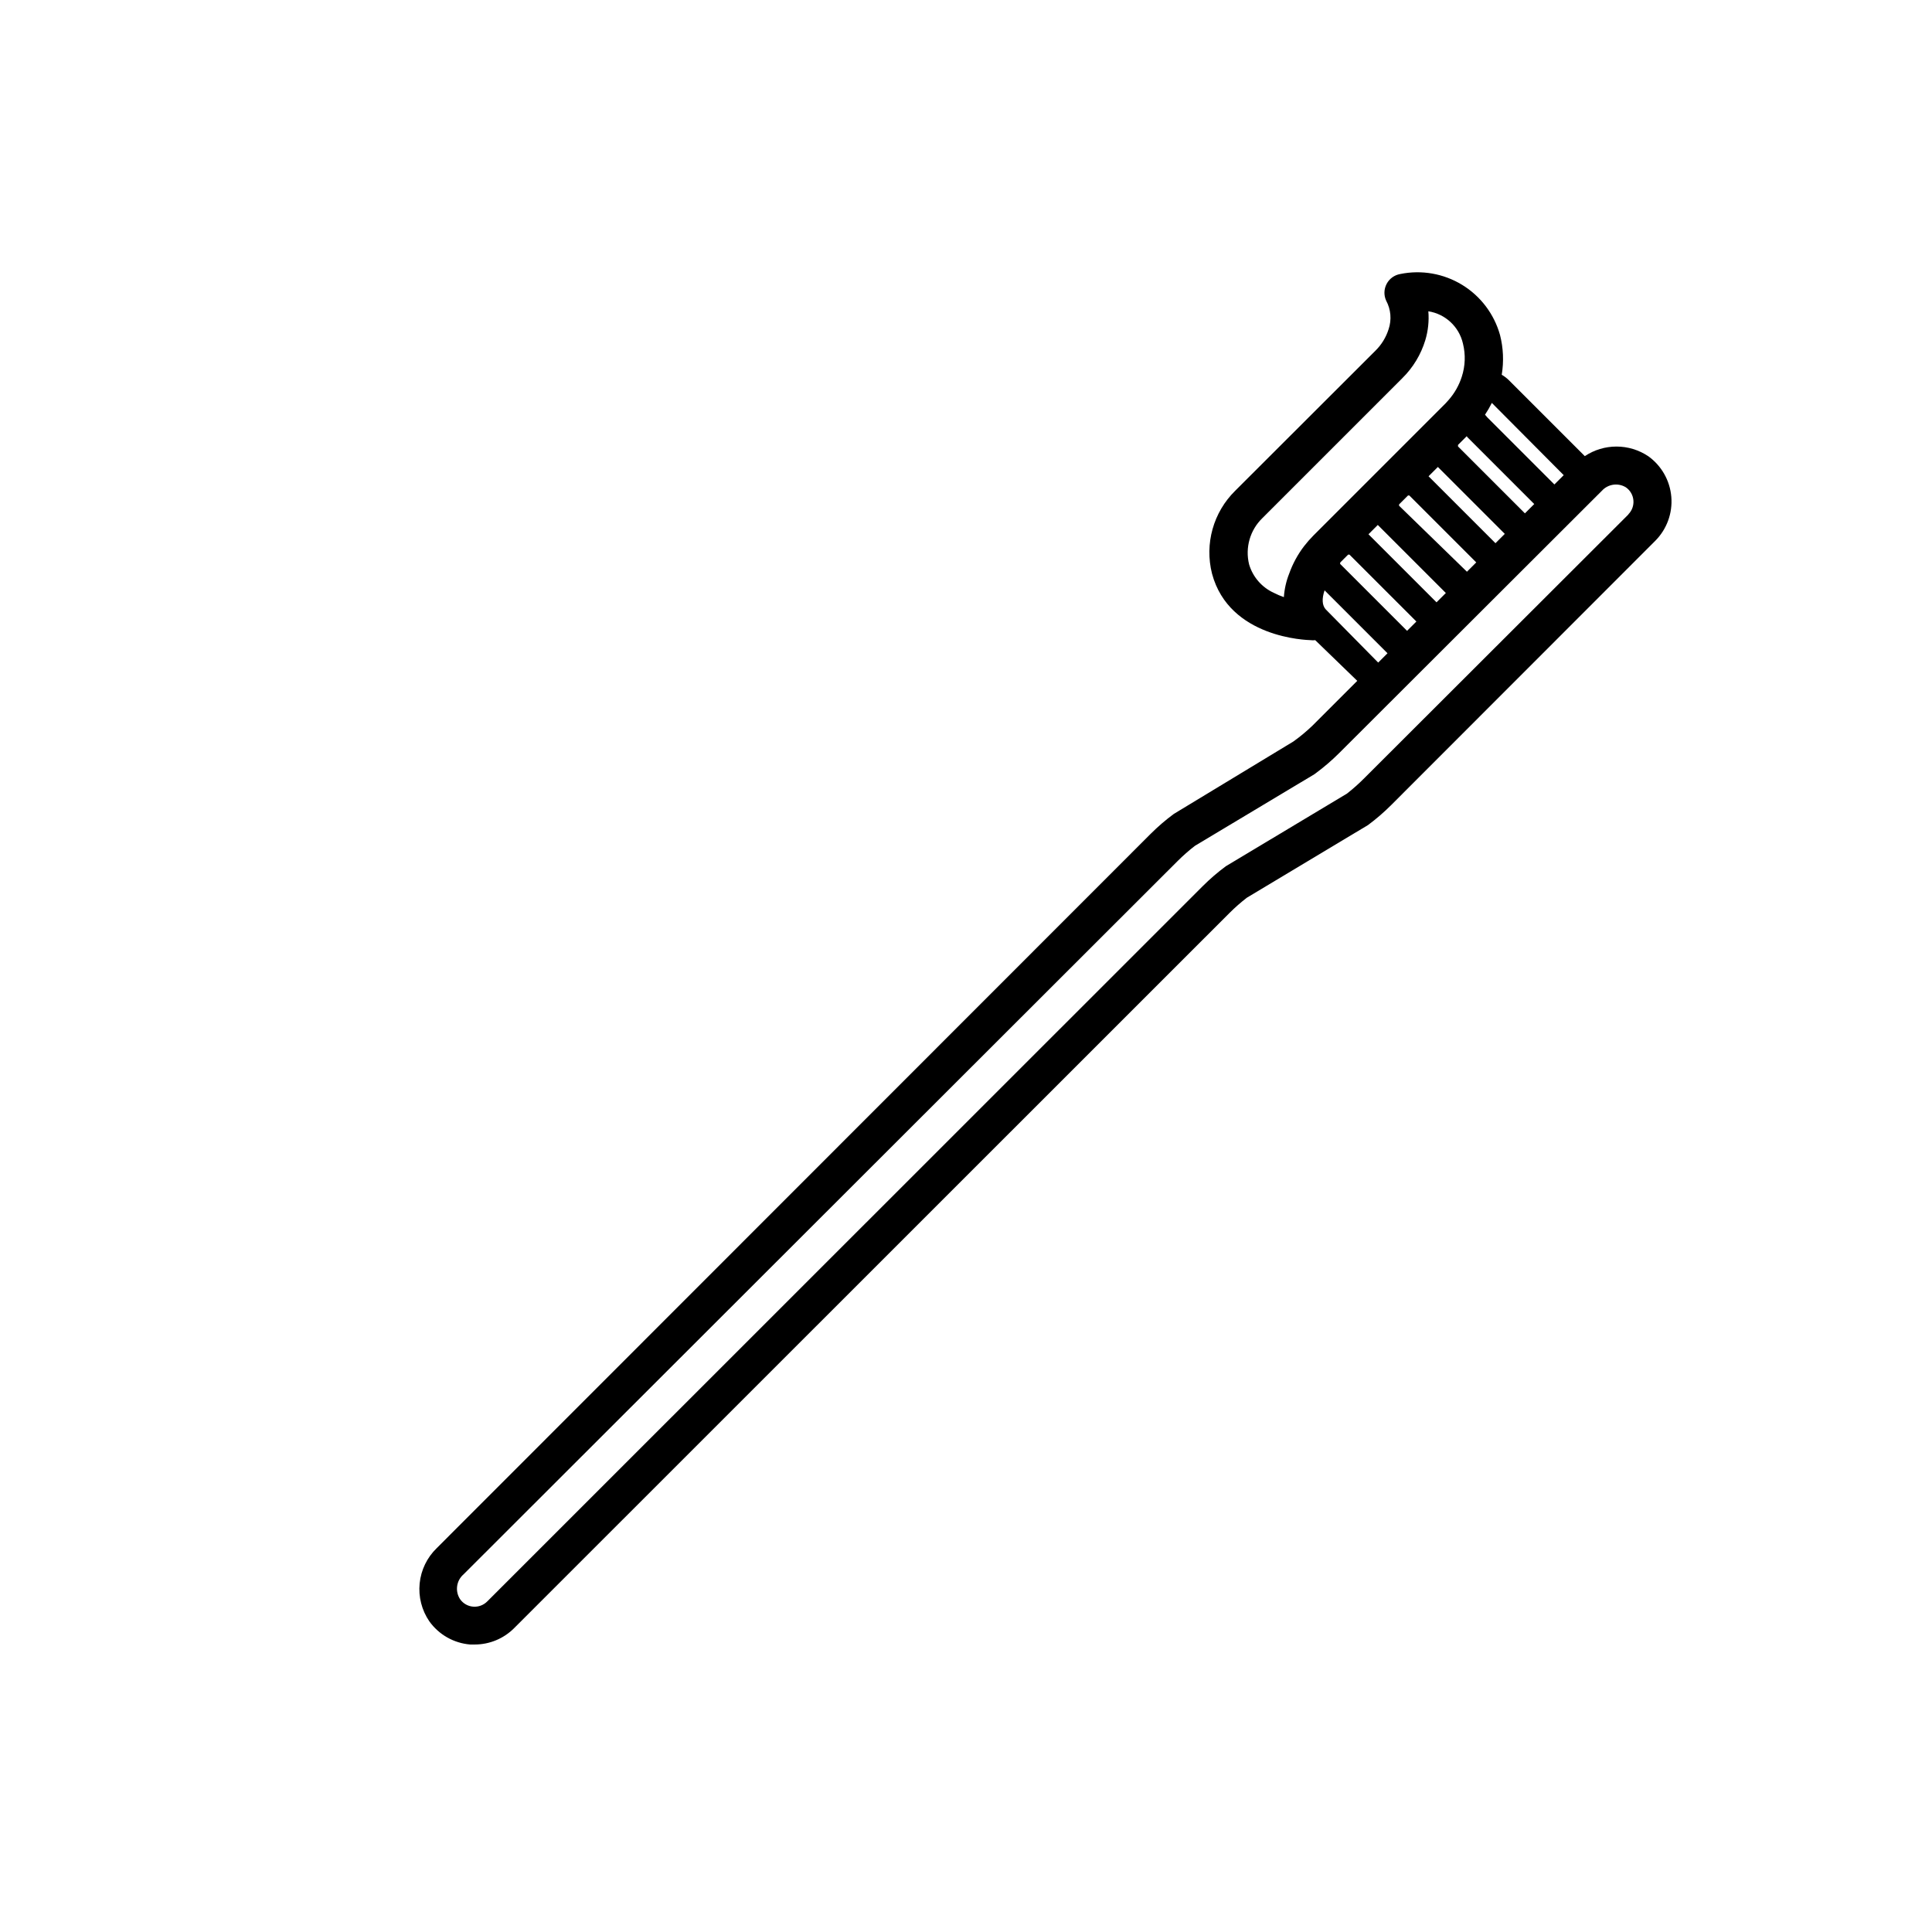
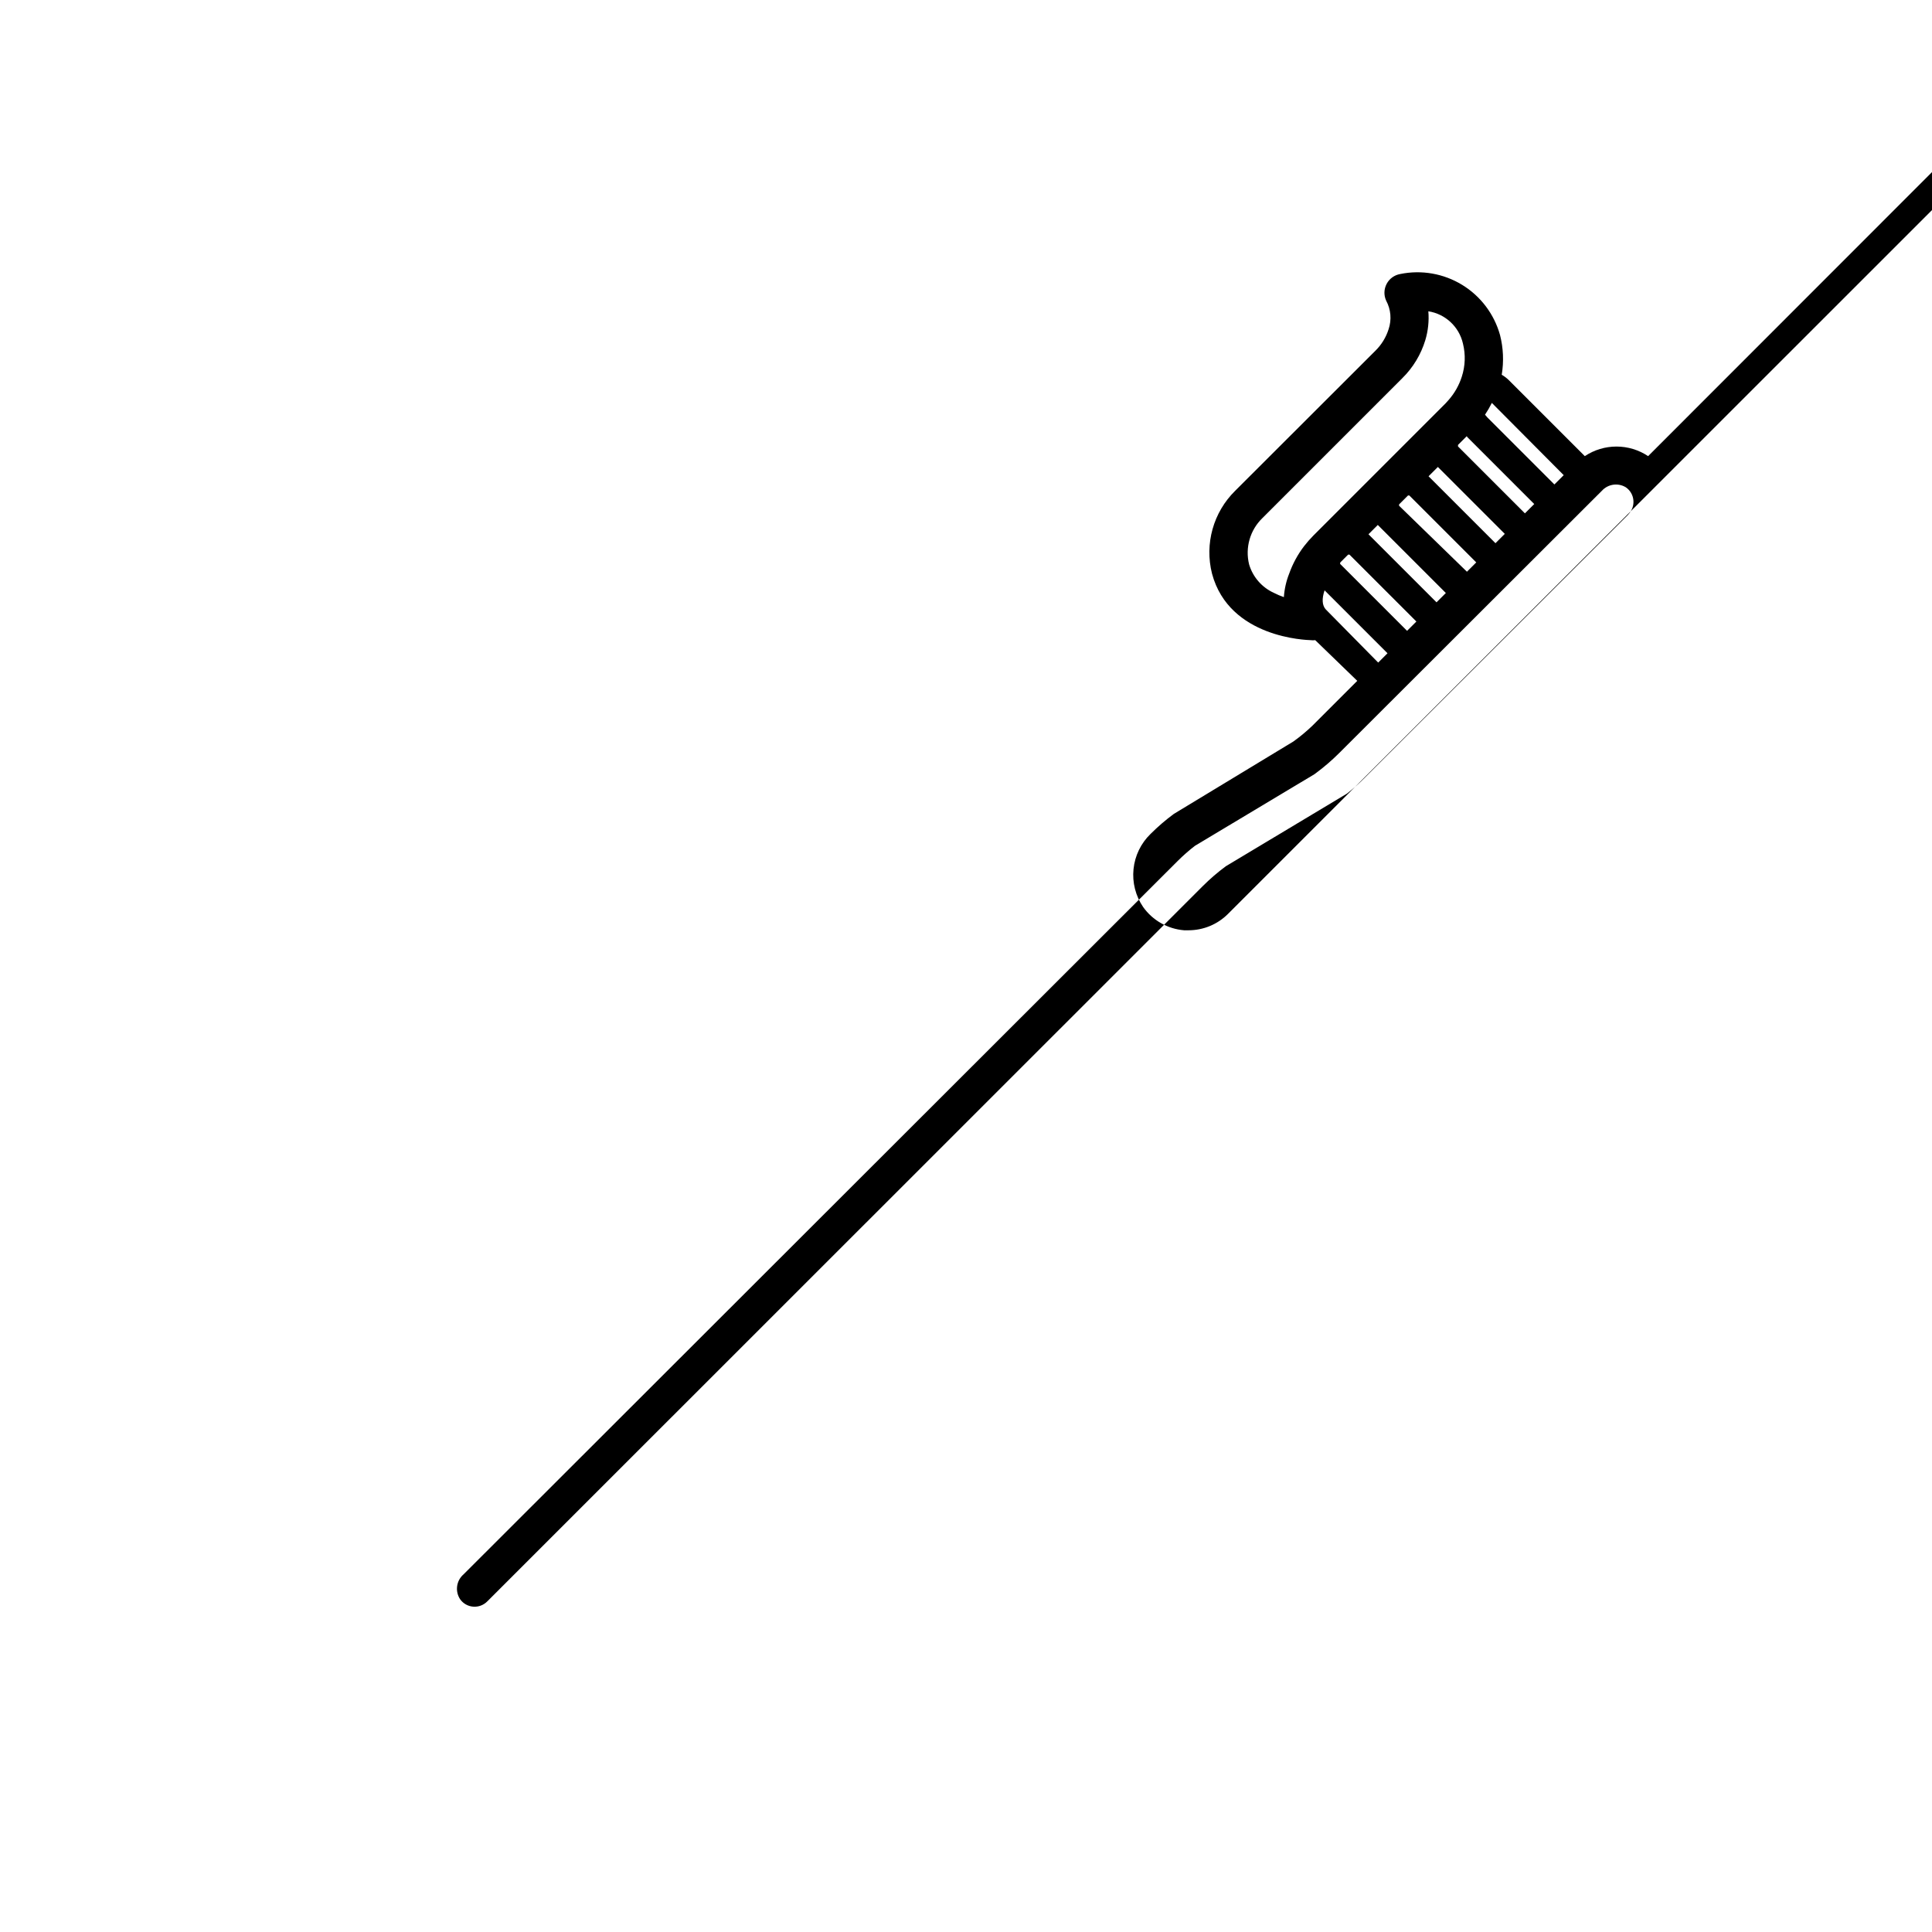
<svg xmlns="http://www.w3.org/2000/svg" fill="#000000" width="800px" height="800px" version="1.1" viewBox="144 144 512 512">
-   <path d="m580.77 264.88c-2.484-1.656-5.402-2.539-8.391-2.539-2.984 0-5.902 0.883-8.387 2.539l-20.152-20.152c-0.559-0.547-1.184-1.02-1.863-1.41 0.578-3.504 0.426-7.086-0.453-10.527-1.543-5.543-5.129-10.297-10.039-13.301-4.91-3-10.773-4.027-16.41-2.871-1.539 0.266-2.871 1.227-3.598 2.609-0.73 1.379-0.781 3.019-0.133 4.441 1.258 2.32 1.492 5.059 0.656 7.559-0.684 2.176-1.895 4.148-3.527 5.742l-37.129 37.082c-5.809 5.711-8.145 14.07-6.148 21.965 4.586 17.129 25.191 17.582 26.148 17.633 0.402 0.051 0.809 0.051 1.207 0l11.137 10.781-11.891 11.891c-1.578 1.516-3.262 2.91-5.039 4.184l-31.688 19.195c-2.18 1.609-4.231 3.375-6.148 5.289l-189.18 189.28c-2.566 2.481-4.168 5.789-4.527 9.34-0.359 3.547 0.547 7.109 2.562 10.055 2.531 3.543 6.492 5.789 10.832 6.148h1.211-0.004c3.914-0.004 7.664-1.562 10.43-4.332l189.59-189.54c1.441-1.438 2.973-2.785 4.582-4.031l32.094-19.246v0.004c2.176-1.613 4.227-3.383 6.144-5.293l69.98-70.027c3.074-3.07 4.641-7.34 4.281-11.668-0.359-4.332-2.606-8.281-6.144-10.805zm-22.371 5.039-2.469 2.469-17.734-17.734-0.652-0.754c0.672-1 1.277-2.043 1.812-3.125zm-25.543-10.078 17.734 17.734-2.469 2.469-17.734-17.734v-0.402l2.316-2.316zm-33.602 33.152 2.016-2.016h0.352l17.734 17.734-2.469 2.469-17.734-17.734c-0.012-0.098-0.012-0.199 0-0.301zm7.406-7.406 2.469-2.469 18.035 18.035-2.469 2.469zm8.113-7.559-0.004 0.004c-0.016-0.117-0.016-0.238 0-0.355l2.367-2.367h0.352l17.734 17.734-2.469 2.469zm7.809-7.809 2.469-2.469 17.734 17.734-2.469 2.469zm-38.289 32.043h-0.004c-0.934-0.32-1.844-0.707-2.719-1.156-3.176-1.453-5.566-4.207-6.551-7.559-1.082-4.418 0.258-9.078 3.527-12.242l37.082-37.082h-0.004c2.844-2.797 4.938-6.258 6.098-10.074 0.746-2.481 1.02-5.078 0.805-7.656 4.523 0.707 8.156 4.102 9.172 8.562 0.723 2.894 0.617 5.93-0.305 8.766-0.715 2.246-1.879 4.32-3.426 6.098l-0.906 1.008-35.02 35.02 0.004-0.004c-0.879 0.887-1.703 1.828-2.469 2.82-1.676 2.199-3 4.648-3.93 7.254-0.793 1.996-1.266 4.106-1.41 6.246zm11.035 3.223c-0.957-1.059-1.059-2.82-0.301-5.039l16.676 16.676-2.469 2.469zm80.258-25.191-70.035 69.934c-1.441 1.453-2.973 2.816-4.586 4.082l-32.094 19.246 0.004-0.004c-2.18 1.609-4.234 3.379-6.148 5.293l-189.63 189.58c-0.973 0.965-2.312 1.461-3.68 1.359-1.395-0.102-2.668-0.824-3.477-1.965-1.402-2.113-1.012-4.941 0.906-6.598l189.23-189.03c1.441-1.438 2.973-2.785 4.582-4.031l31.691-18.992 0.402-0.301c2.176-1.613 4.227-3.383 6.144-5.293l69.629-69.523c1.625-1.785 4.289-2.164 6.348-0.906 1.141 0.789 1.871 2.043 1.996 3.422 0.129 1.383-0.363 2.746-1.34 3.731z" />
+   <path d="m580.77 264.88c-2.484-1.656-5.402-2.539-8.391-2.539-2.984 0-5.902 0.883-8.387 2.539l-20.152-20.152c-0.559-0.547-1.184-1.02-1.863-1.41 0.578-3.504 0.426-7.086-0.453-10.527-1.543-5.543-5.129-10.297-10.039-13.301-4.91-3-10.773-4.027-16.41-2.871-1.539 0.266-2.871 1.227-3.598 2.609-0.73 1.379-0.781 3.019-0.133 4.441 1.258 2.32 1.492 5.059 0.656 7.559-0.684 2.176-1.895 4.148-3.527 5.742l-37.129 37.082c-5.809 5.711-8.145 14.07-6.148 21.965 4.586 17.129 25.191 17.582 26.148 17.633 0.402 0.051 0.809 0.051 1.207 0l11.137 10.781-11.891 11.891c-1.578 1.516-3.262 2.91-5.039 4.184l-31.688 19.195c-2.18 1.609-4.231 3.375-6.148 5.289c-2.566 2.481-4.168 5.789-4.527 9.34-0.359 3.547 0.547 7.109 2.562 10.055 2.531 3.543 6.492 5.789 10.832 6.148h1.211-0.004c3.914-0.004 7.664-1.562 10.43-4.332l189.59-189.54c1.441-1.438 2.973-2.785 4.582-4.031l32.094-19.246v0.004c2.176-1.613 4.227-3.383 6.144-5.293l69.98-70.027c3.074-3.07 4.641-7.34 4.281-11.668-0.359-4.332-2.606-8.281-6.144-10.805zm-22.371 5.039-2.469 2.469-17.734-17.734-0.652-0.754c0.672-1 1.277-2.043 1.812-3.125zm-25.543-10.078 17.734 17.734-2.469 2.469-17.734-17.734v-0.402l2.316-2.316zm-33.602 33.152 2.016-2.016h0.352l17.734 17.734-2.469 2.469-17.734-17.734c-0.012-0.098-0.012-0.199 0-0.301zm7.406-7.406 2.469-2.469 18.035 18.035-2.469 2.469zm8.113-7.559-0.004 0.004c-0.016-0.117-0.016-0.238 0-0.355l2.367-2.367h0.352l17.734 17.734-2.469 2.469zm7.809-7.809 2.469-2.469 17.734 17.734-2.469 2.469zm-38.289 32.043h-0.004c-0.934-0.32-1.844-0.707-2.719-1.156-3.176-1.453-5.566-4.207-6.551-7.559-1.082-4.418 0.258-9.078 3.527-12.242l37.082-37.082h-0.004c2.844-2.797 4.938-6.258 6.098-10.074 0.746-2.481 1.02-5.078 0.805-7.656 4.523 0.707 8.156 4.102 9.172 8.562 0.723 2.894 0.617 5.93-0.305 8.766-0.715 2.246-1.879 4.32-3.426 6.098l-0.906 1.008-35.02 35.02 0.004-0.004c-0.879 0.887-1.703 1.828-2.469 2.82-1.676 2.199-3 4.648-3.93 7.254-0.793 1.996-1.266 4.106-1.41 6.246zm11.035 3.223c-0.957-1.059-1.059-2.82-0.301-5.039l16.676 16.676-2.469 2.469zm80.258-25.191-70.035 69.934c-1.441 1.453-2.973 2.816-4.586 4.082l-32.094 19.246 0.004-0.004c-2.18 1.609-4.234 3.379-6.148 5.293l-189.63 189.58c-0.973 0.965-2.312 1.461-3.68 1.359-1.395-0.102-2.668-0.824-3.477-1.965-1.402-2.113-1.012-4.941 0.906-6.598l189.23-189.03c1.441-1.438 2.973-2.785 4.582-4.031l31.691-18.992 0.402-0.301c2.176-1.613 4.227-3.383 6.144-5.293l69.629-69.523c1.625-1.785 4.289-2.164 6.348-0.906 1.141 0.789 1.871 2.043 1.996 3.422 0.129 1.383-0.363 2.746-1.34 3.731z" />
</svg>